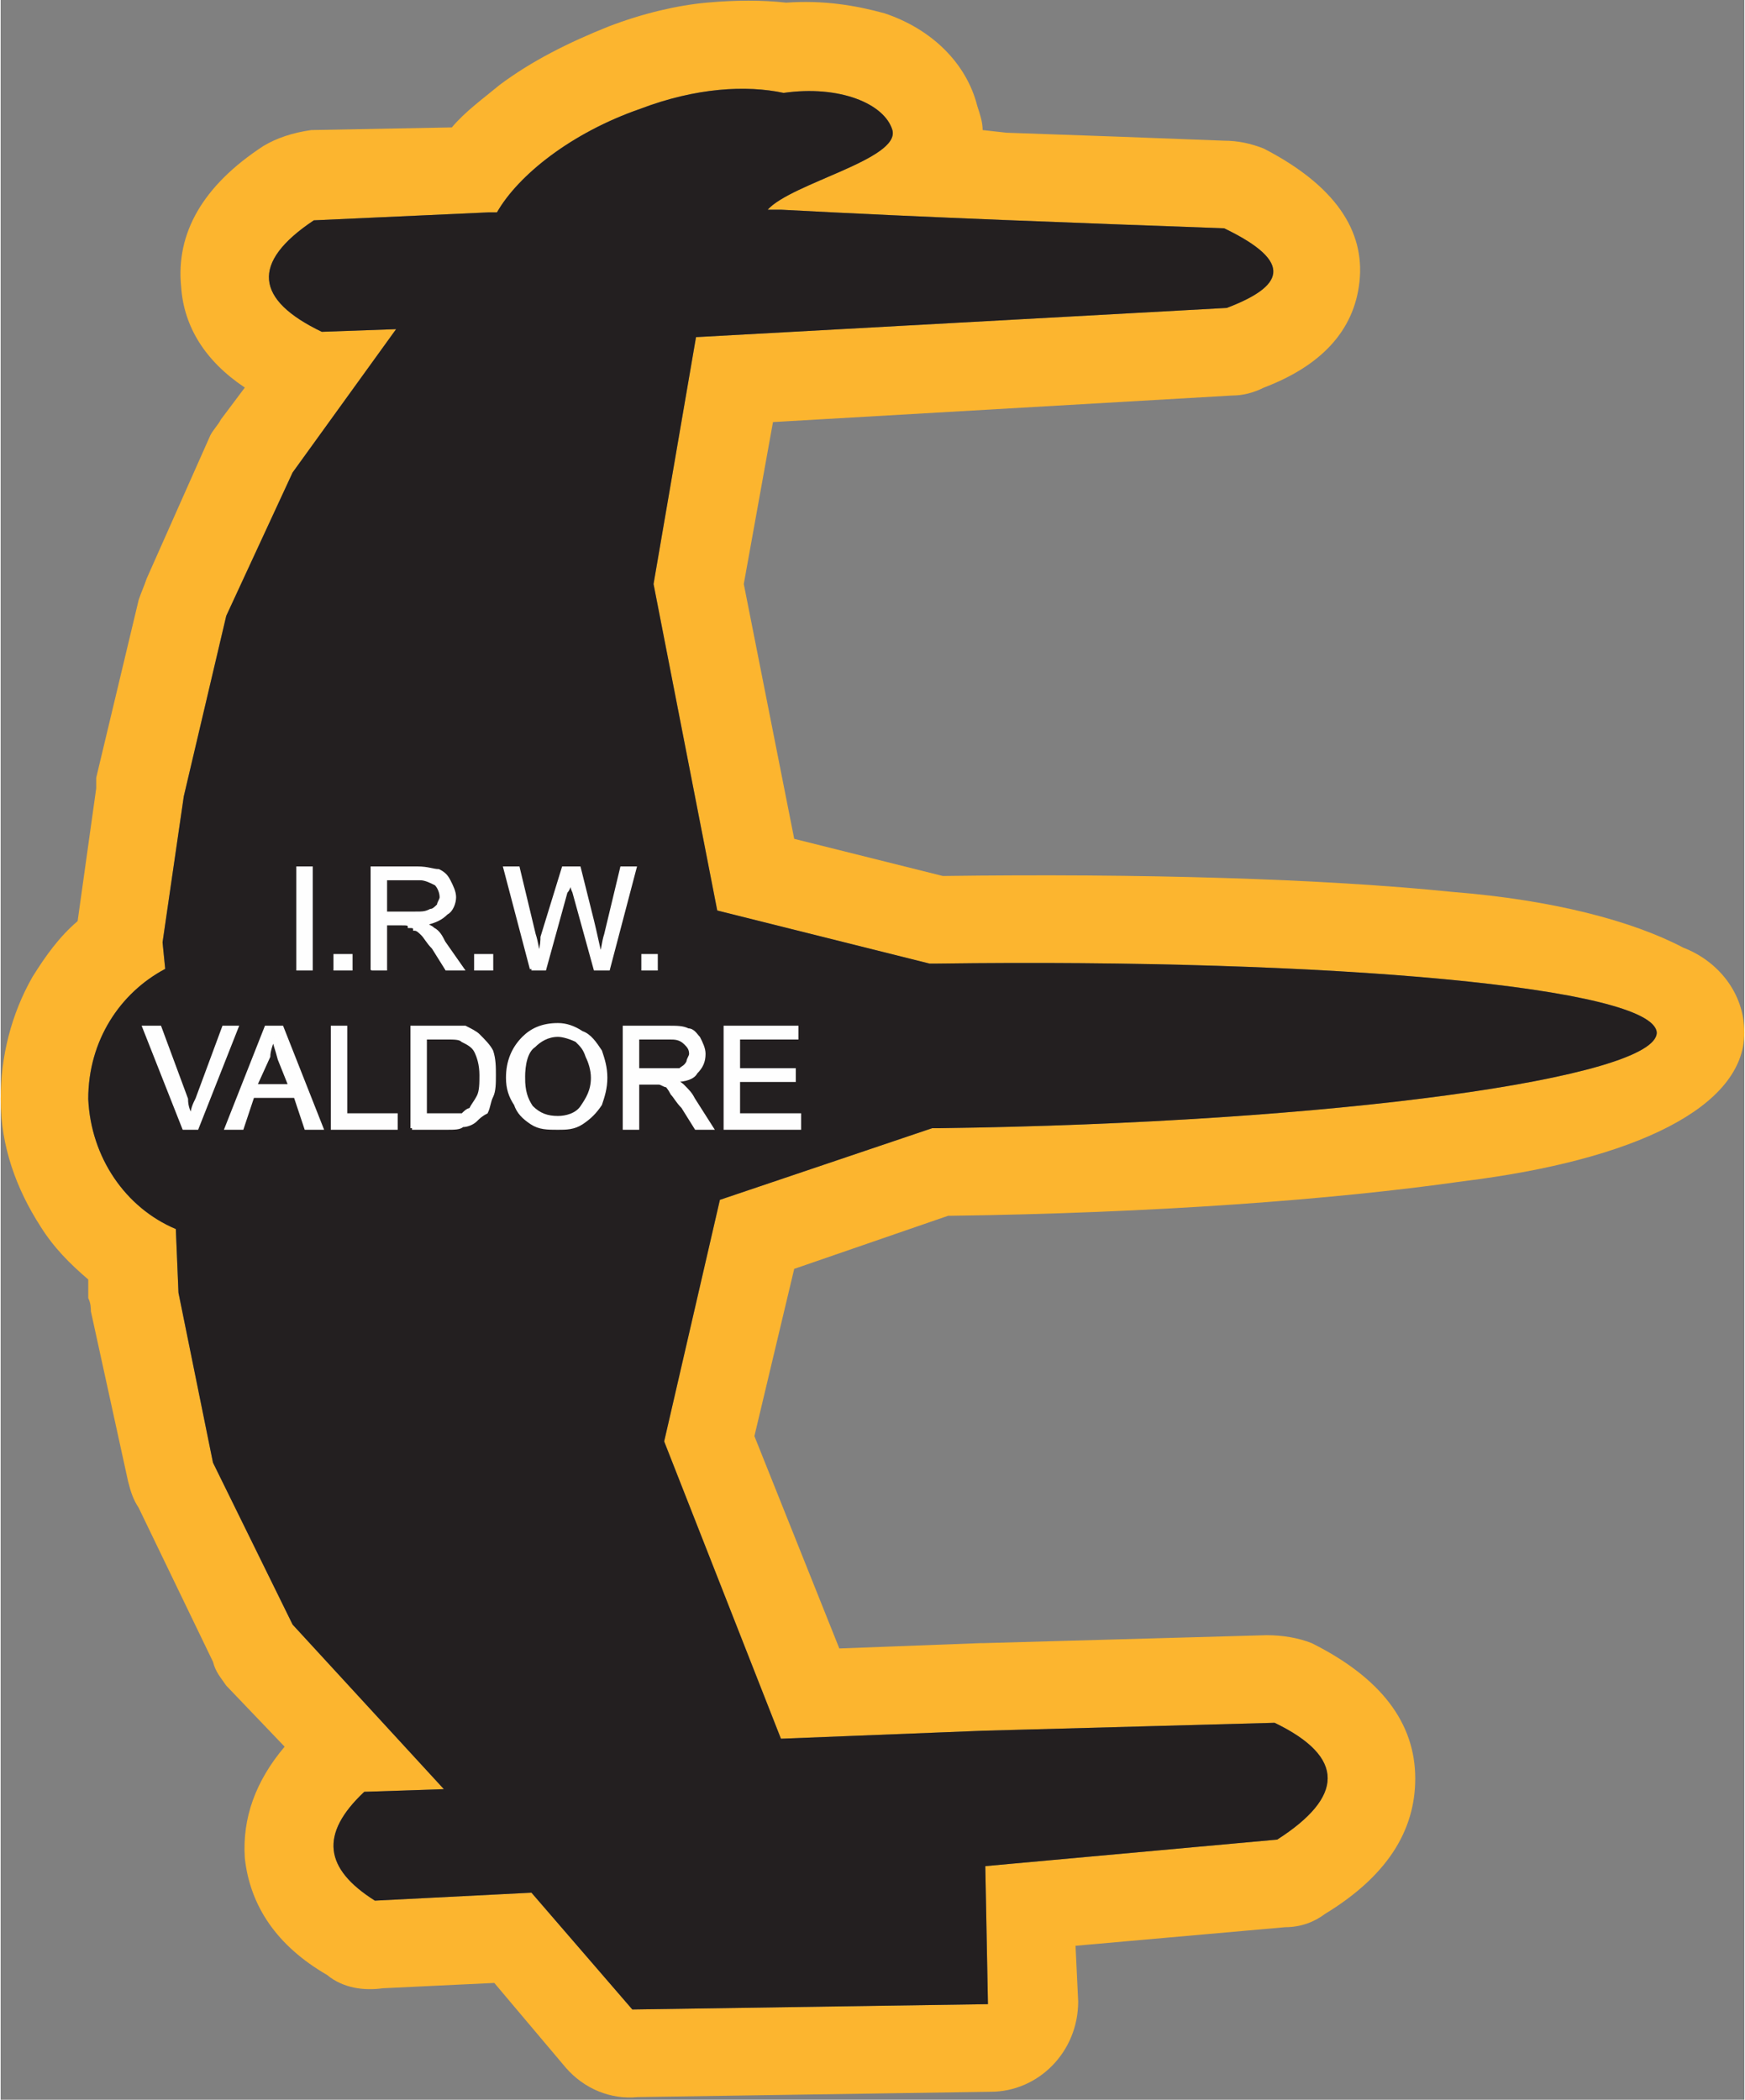
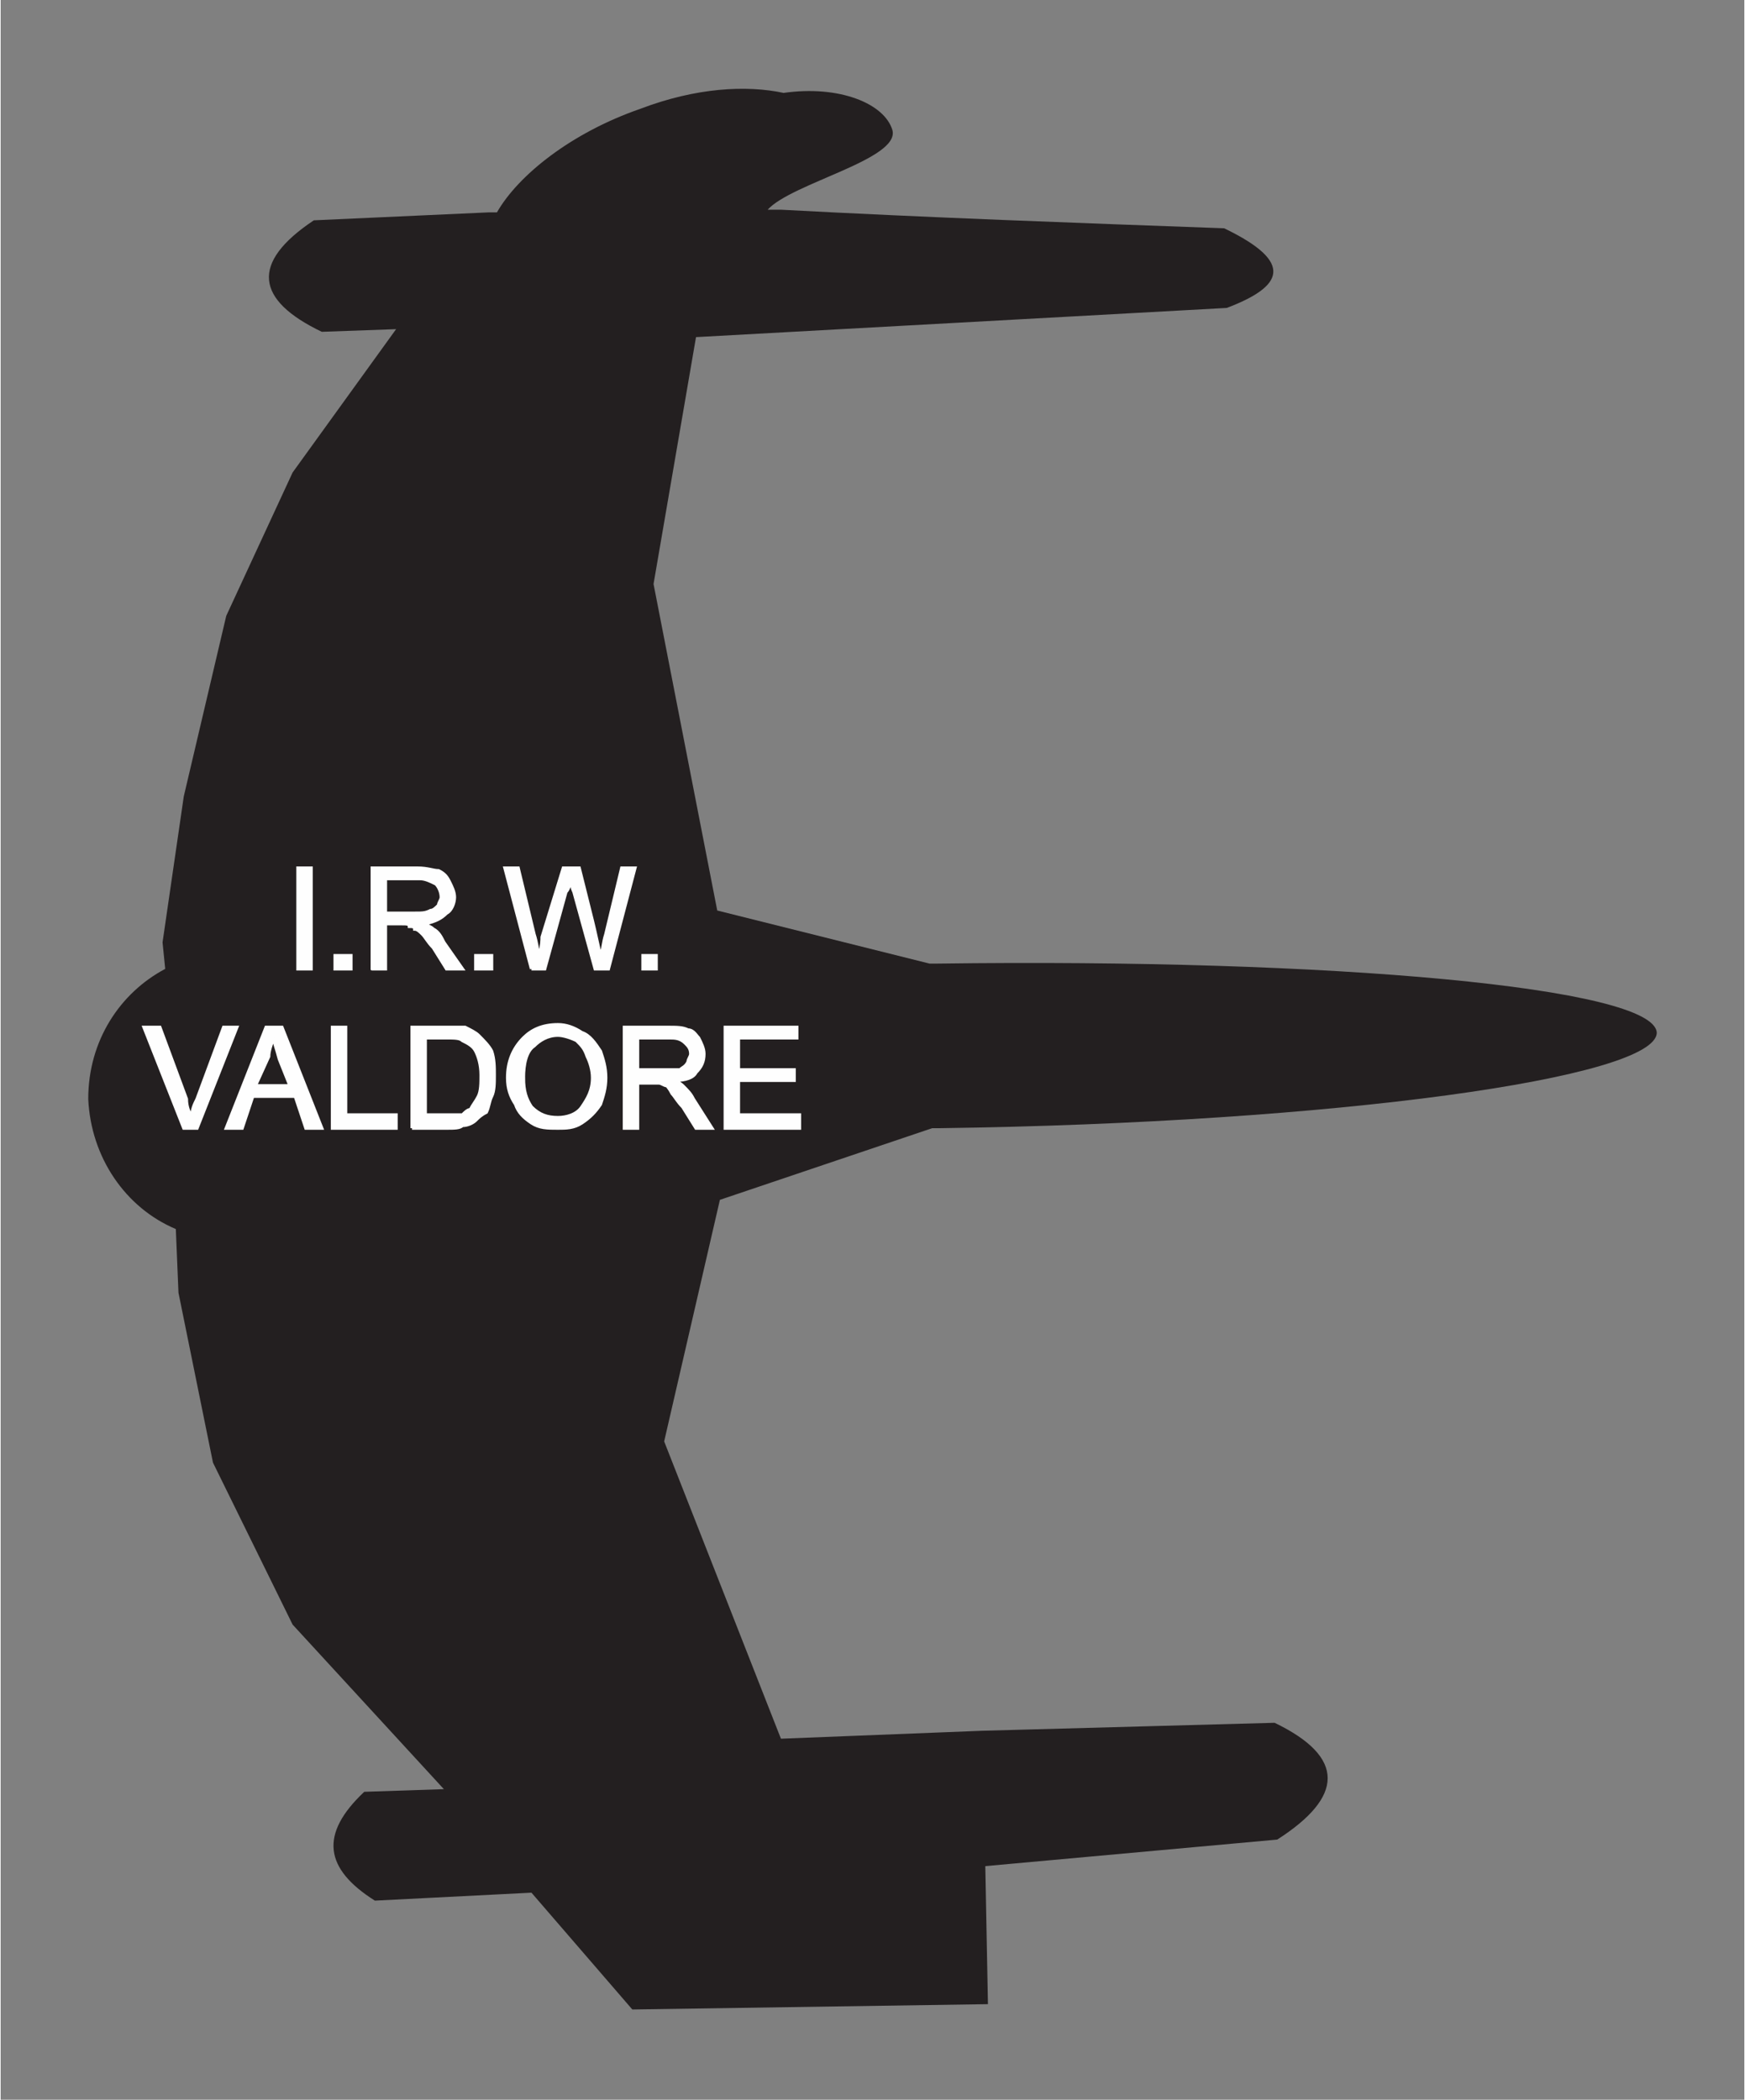
<svg xmlns="http://www.w3.org/2000/svg" xml:space="preserve" width="1.64in" height="1.973in" version="1.1" style="shape-rendering:geometricPrecision; text-rendering:geometricPrecision; image-rendering:optimizeQuality; fill-rule:evenodd; clip-rule:evenodd" viewBox="0 0 657 791">
  <rect x="0" y="0" width="657" height="791" fill="#808080" stroke="none" />
  <defs>
    <style type="text/css">
   
    .str0 {stroke:#FEFEFE;stroke-width:1.202}
    .fil0 {fill:#FCB52F}
    .fil1 {fill:#231F20}
    .fil2 {fill:#FEFEFE;fill-rule:nonzero}
   
  </style>
  </defs>
  <g id="Layer_x0020_1">
    <g id="_2659222863104">
      <g>
-         <path class="fil0" d="M358 458l-1 0 -58 20 -15 63 32 80 53 -2 0 0 1 0 107 -3c6,0 12,1 17,3 26,13 39,30 39,51 0,20 -11,37 -34,51l0 0c-4,3 -9,5 -15,5l-79 7 1 21c0,19 -15,34 -33,34l-133 2c-10,1 -20,-3 -27,-11l-27 -32 -42 2c-7,1 -15,0 -21,-5 -19,-11 -29,-26 -31,-44 -1,-15 4,-29 15,-42l-22 -23 0 0c-2,-3 -4,-5 -5,-9l-28 -58c-2,-3 -3,-6 -4,-10l-14 -64 0 0c0,-1 0,-3 -1,-5l0 -7c-7,-6 -13,-12 -18,-20 -9,-14 -15,-30 -15,-48 0,-16 4,-32 12,-46 5,-8 10,-15 17,-21l7 -50c0,-2 0,-3 0,-4l16 -67c1,-3 2,-5 3,-8l24 -54 0 0c1,-2 3,-4 4,-6l9 -12c-15,-10 -23,-23 -24,-38 -2,-20 8,-38 31,-53l0 0c5,-3 11,-5 18,-6l53 -1c5,-6 12,-11 18,-16 12,-9 26,-16 41,-22 13,-5 26,-8 37,-9 11,-1 21,-1 30,0 14,-1 26,1 37,4 18,6 31,19 35,35 1,3 2,6 2,9l9 1c29,1 57,2 82,3 5,0 10,1 15,3 27,14 38,31 36,50 -2,19 -15,32 -36,40 -4,2 -8,3 -12,3l-173 10 -11 61 19 96 56 14c75,-1 143,1 192,6 38,3 68,11 87,21 13,5 23,17 23,32l0 0 0 0c0,28 -41,48 -106,56 -49,7 -117,12 -193,13zm103 -372c-55,-2 -111,-4 -167,-7l-5 0c9,-10 50,-19 47,-30 -3,-10 -20,-17 -41,-14 -14,-3 -33,-2 -54,6 -26,9 -46,25 -54,39l-3 0 -66 3c-24,16 -22,30 3,42l28 -1 -39 54 -25 54 -16 68 -8 55 1 10c-17,9 -29,27 -29,49 1,22 14,41 33,49l1 24 13 64 30 61 57 62 -30 1c-17,16 -15,29 4,41l59 -3 38 44 134 -2 -1 -52 110 -10c25,-16 26,-31 -1,-44l-110 3 -76 3 -44 -112 21 -91 80 -27 0 0 3 0c149,-2 270,-19 270,-36 -1,-17 -122,-28 -271,-26l-3 0 0 0 -80 -20 -24 -123 16 -93 200 -11c21,-8 26,-17 -1,-30z" />
        <path id="1" class="fil1" d="M354 425c149,-2 270,-19 270,-36 -1,-17 -122,-28 -271,-26l-3 0 0 0 -80 -20 -24 -123 16 -93 200 -11c21,-8 26,-17 -1,-30 -55,-2 -111,-4 -167,-7l-5 0c9,-10 50,-19 47,-30 -3,-10 -20,-17 -41,-14 -14,-3 -33,-2 -54,6 -26,9 -46,25 -54,39l-3 0 -66 3c-24,16 -22,30 3,42l28 -1 -39 54 -25 54 -16 68 -8 55 1 10c-17,9 -29,27 -29,49 1,22 14,41 33,49l1 24 13 64 30 61 57 62 -30 1c-17,16 -15,29 4,41l59 -3 38 44 134 -2 -1 -52 110 -10c25,-16 26,-31 -1,-44l-110 3 -76 3 -44 -112 21 -91 80 -27 0 0 3 0z" />
      </g>
      <path class="fil2 str0" d="M112 365l0 -38 5 0 0 38 -5 0zm14 0l0 -5 6 0 0 5 -6 0zm14 0l0 -38 17 0c4,0 6,1 8,1 2,1 3,2 4,4 1,2 2,4 2,6 0,2 -1,5 -3,6 -2,2 -4,3 -8,4 1,1 2,1 3,2 2,1 3,3 4,5l7 10 -6 0 -5 -8c-2,-2 -3,-4 -4,-5 -1,-1 -2,-2 -3,-2 0,-1 -1,-1 -2,-1 0,-1 -1,-1 -3,-1l-6 0 0 17 -5 0zm5 -21l11 0c3,0 4,0 6,-1 1,0 2,-1 3,-2 0,-1 1,-2 1,-3 0,-2 -1,-4 -2,-5 -2,-1 -4,-2 -6,-2l-13 0 0 13zm34 21l0 -5 6 0 0 5 -6 0zm21 0l-10 -38 5 0 6 25c1,3 1,5 2,8 1,-4 1,-6 1,-7l8 -26 6 0 5 20c1,4 2,9 3,13 1,-2 1,-5 2,-8l6 -25 5 0 -10 38 -5 0 -8 -29c-1,-2 -1,-4 -1,-4 -1,2 -1,3 -2,4l-8 29 -5 0zm42 0l0 -5 5 0 0 5 -5 0zm-173 60l-15 -38 6 0 10 27c0,3 1,5 2,7 0,-3 1,-5 2,-7l10 -27 5 0 -15 38 -5 0zm16 0l15 -38 6 0 15 38 -6 0 -4 -12 -16 0 -4 12 -6 0zm11 -16l13 0 -4 -10c-1,-4 -2,-6 -2,-8 -1,2 -2,5 -2,7l-5 11zm29 16l0 -38 5 0 0 33 19 0 0 5 -24 0zm30 0l0 -38 13 0c3,0 5,0 7,0 2,1 4,2 5,3 2,2 4,4 5,6 1,3 1,6 1,9 0,3 0,6 -1,8 -1,2 -1,4 -2,6 -2,1 -3,2 -4,3 -1,1 -3,2 -5,2 -1,1 -3,1 -6,1l-13 0zm5 -5l8 0c2,0 4,0 6,0 1,-1 2,-2 3,-2 1,-2 2,-3 3,-5 1,-2 1,-5 1,-8 0,-4 -1,-7 -2,-9 -1,-2 -3,-3 -5,-4 -1,-1 -3,-1 -6,-1l-8 0 0 29zm31 -14c0,-6 2,-11 6,-15 3,-3 7,-5 13,-5 3,0 6,1 9,3 3,1 5,4 7,7 1,3 2,6 2,10 0,4 -1,7 -2,10 -2,3 -4,5 -7,7 -3,2 -6,2 -9,2 -4,0 -7,0 -10,-2 -3,-2 -5,-4 -6,-7 -2,-3 -3,-6 -3,-10zm6 0c0,5 1,8 3,11 3,3 6,4 10,4 3,0 7,-1 9,-4 2,-3 4,-6 4,-11 0,-3 -1,-6 -2,-8 -1,-3 -2,-4 -4,-6 -2,-1 -5,-2 -7,-2 -4,0 -7,2 -9,4 -3,2 -4,7 -4,12zm38 19l0 -38 16 0c4,0 6,0 8,1 2,0 3,2 4,3 1,2 2,4 2,6 0,3 -1,5 -3,7 -1,2 -4,3 -8,3 2,1 3,2 3,2 2,2 3,3 4,5l7 11 -6 0 -5 -8c-2,-2 -3,-4 -4,-5 -1,-2 -2,-3 -2,-3 -1,0 -2,-1 -3,-1 0,0 -1,0 -3,0l-5 0 0 17 -5 0zm5 -22l10 0c3,0 4,0 6,0 1,-1 2,-1 3,-3 0,-1 1,-2 1,-3 0,-2 -1,-3 -2,-4 -2,-2 -4,-2 -6,-2l-12 0 0 12zm33 22l0 -38 27 0 0 4 -22 0 0 12 21 0 0 4 -21 0 0 13 23 0 0 5 -28 0z" />
    </g>
  </g>
</svg>